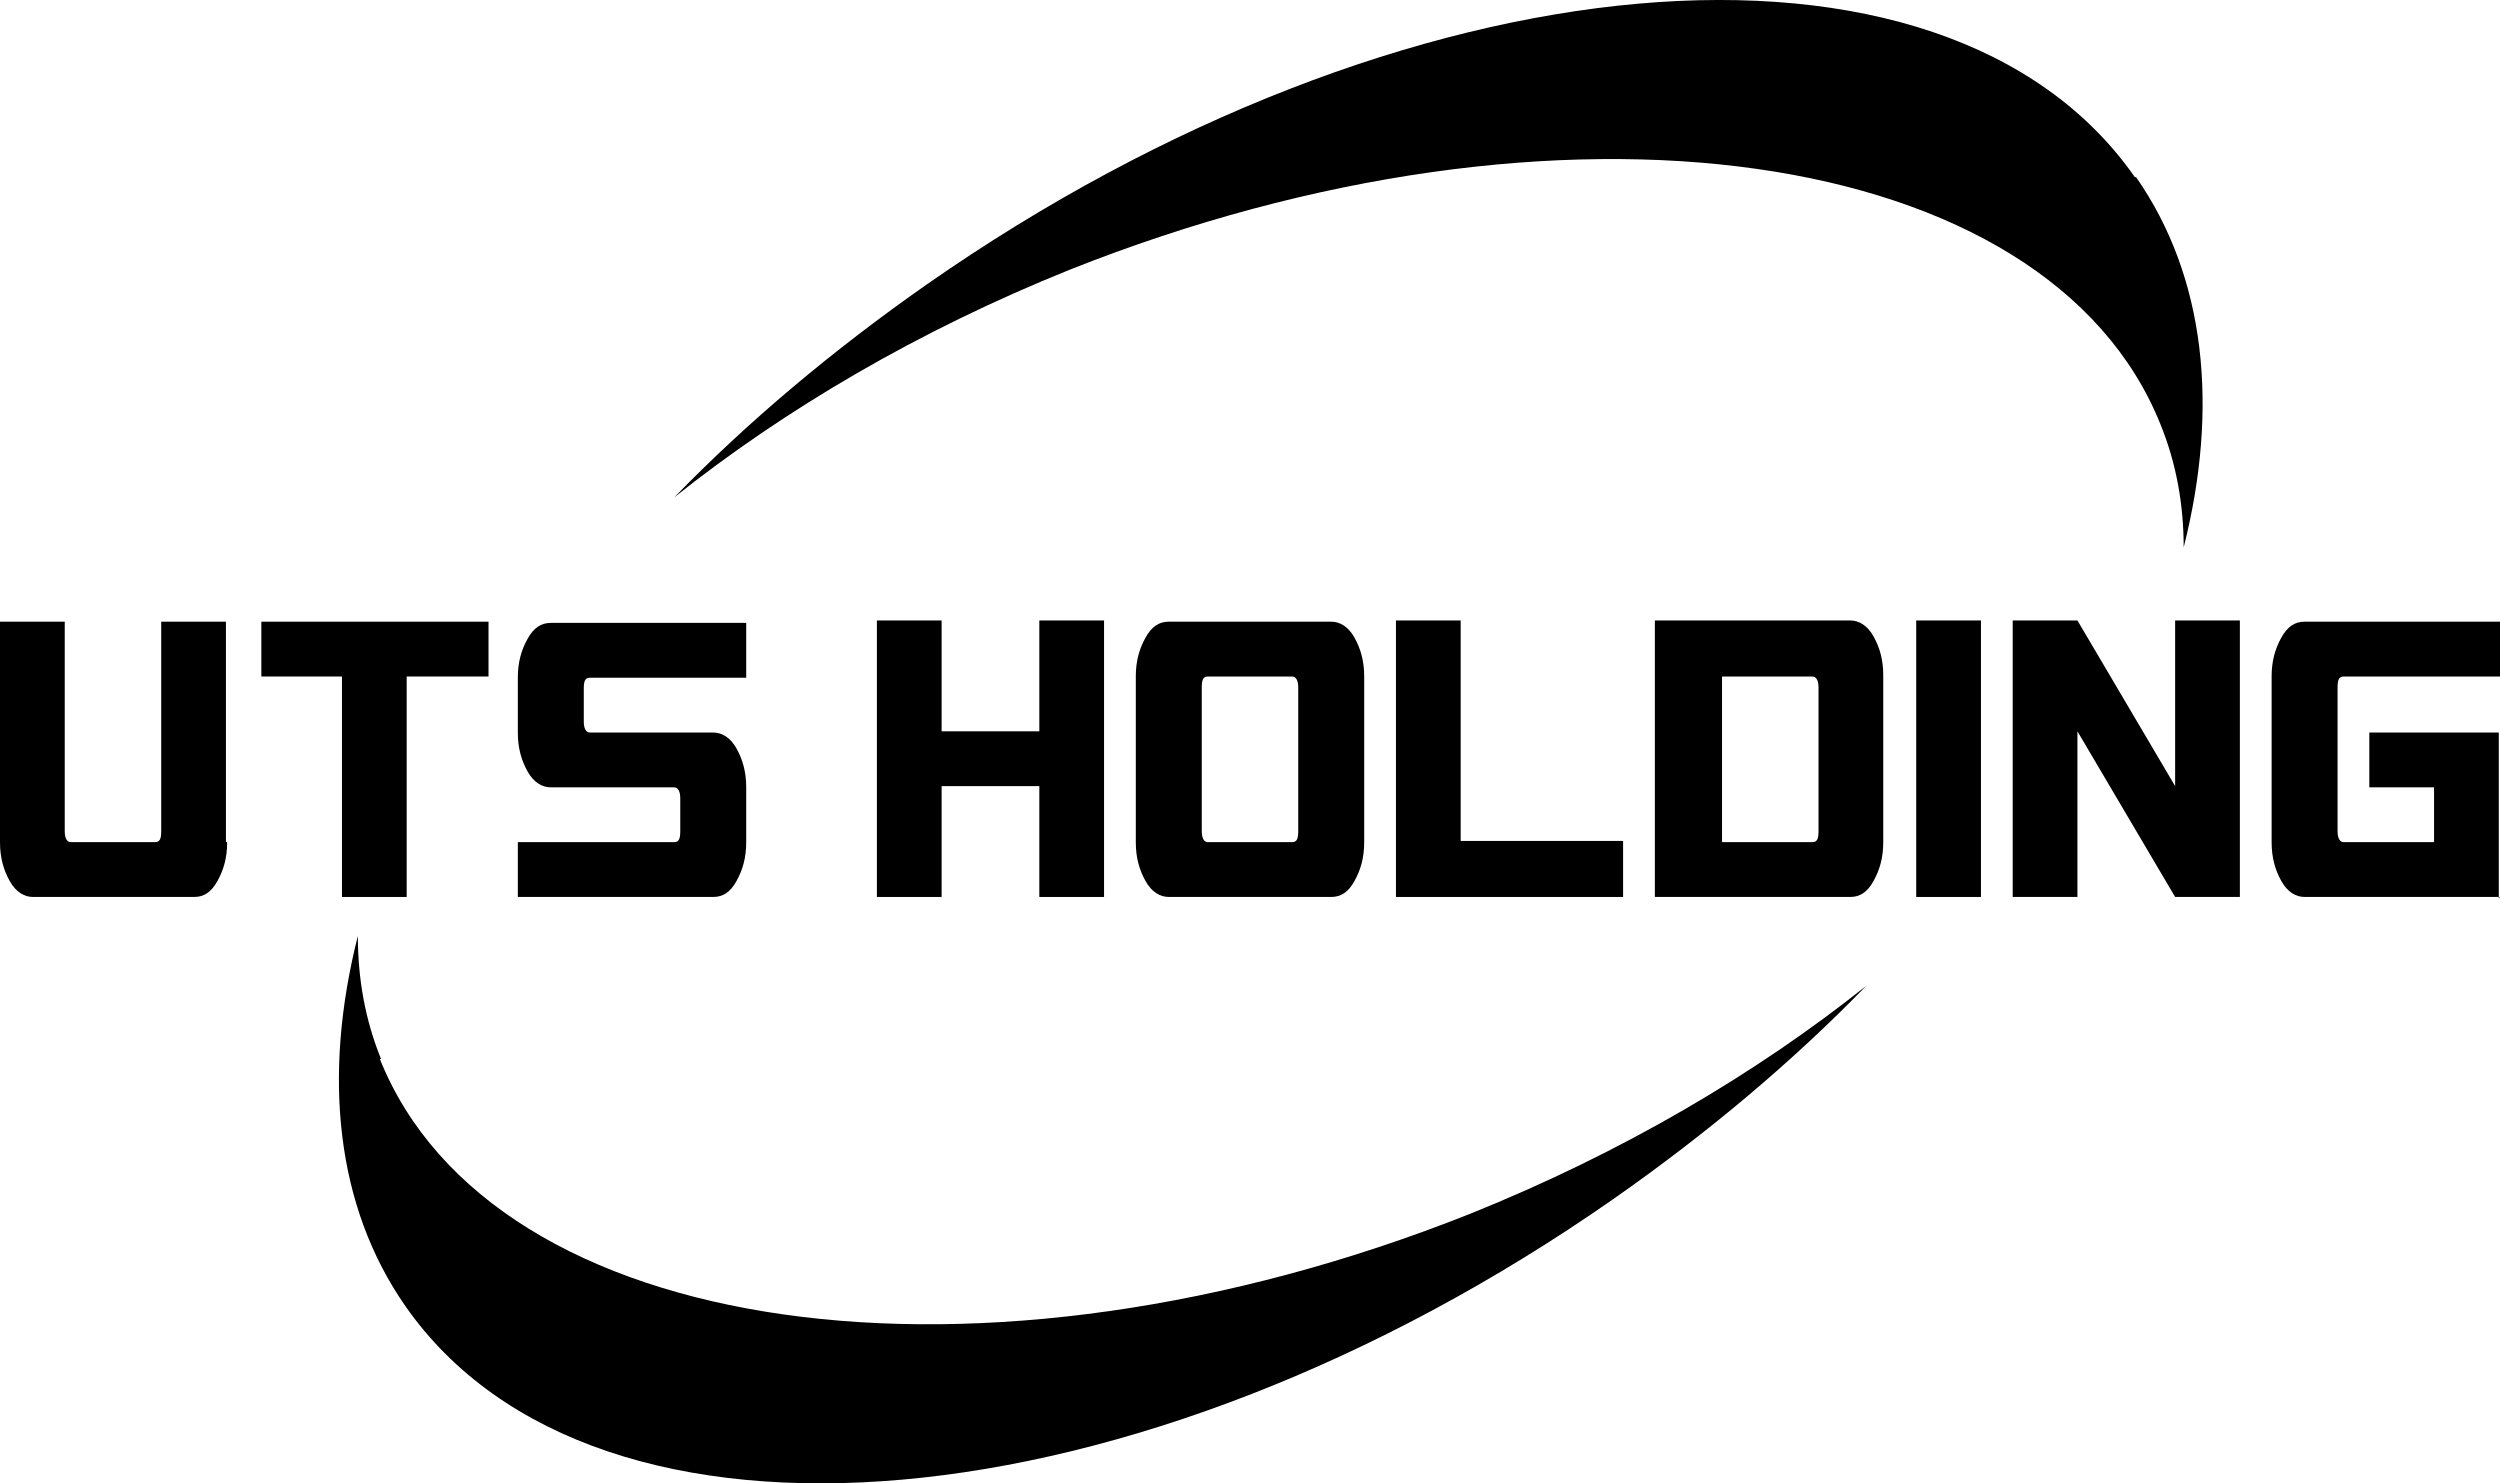
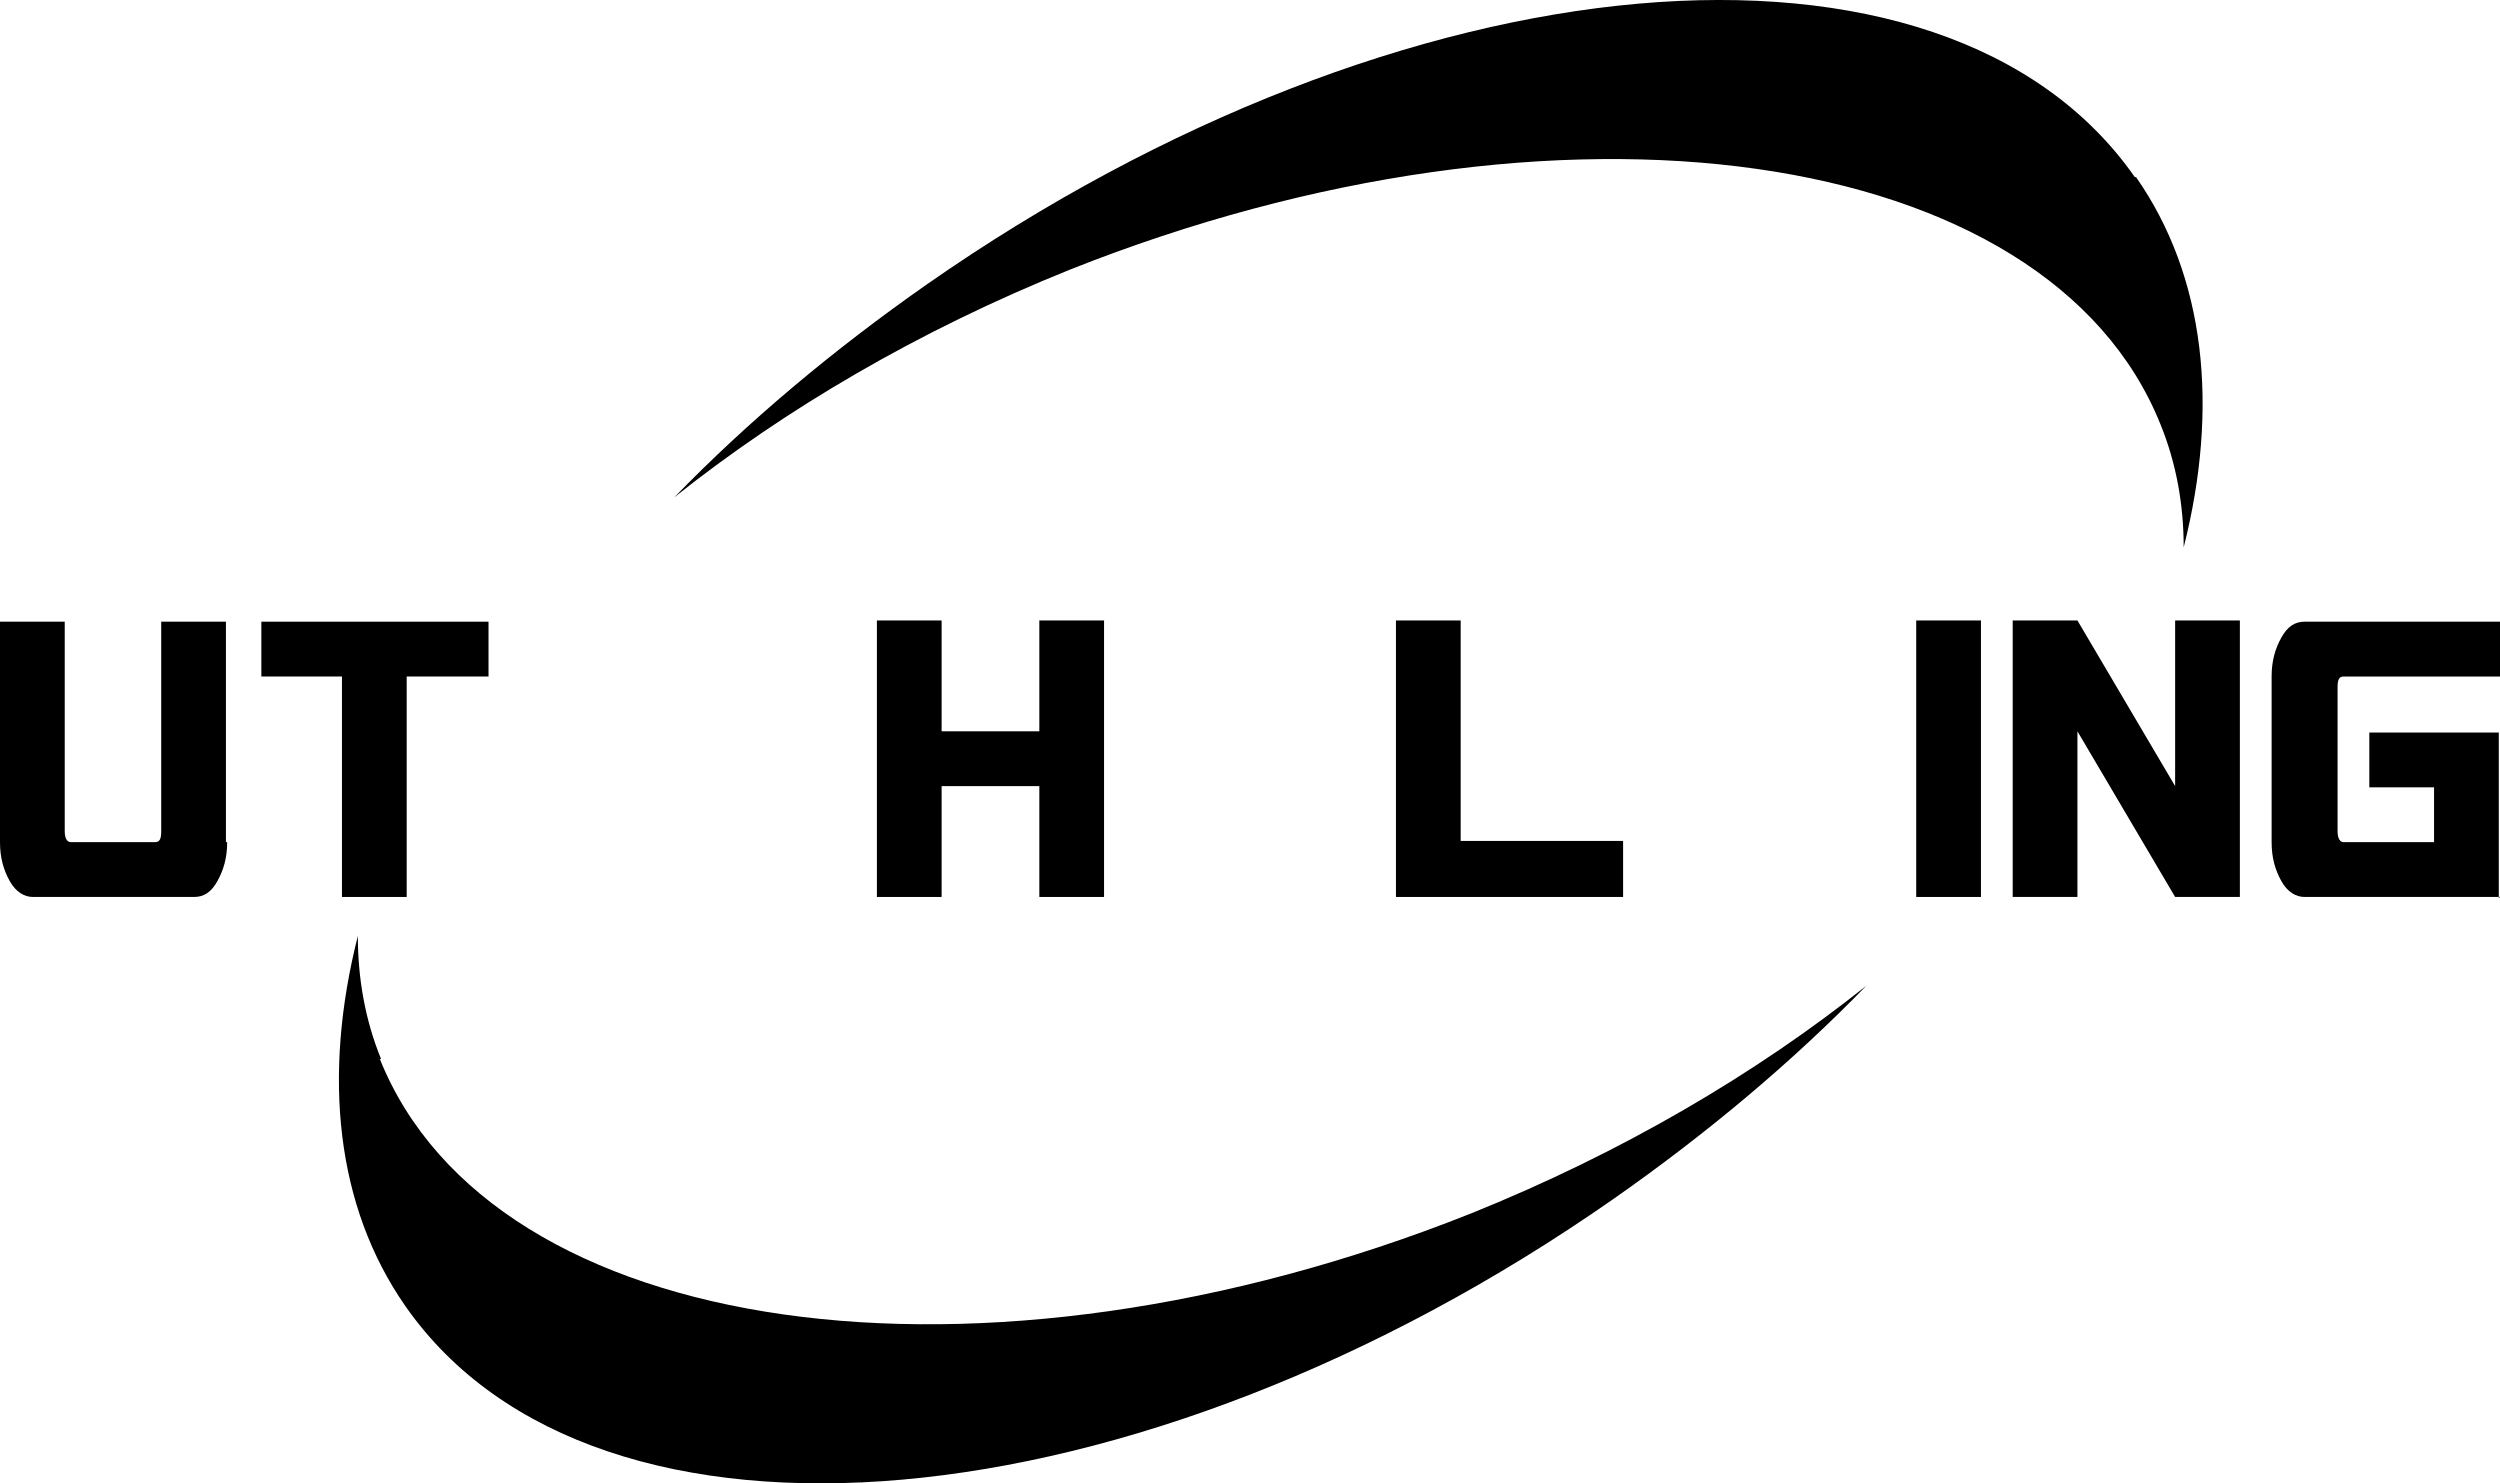
<svg xmlns="http://www.w3.org/2000/svg" width="150" height="89" viewBox="0 0 150 89" fill="none">
  <g clip-path="url(#clip0_417_109)">
    <path d="M22.863 63.538C21.91 61.199 21.471 58.715 21.471 56.157C19.345 64.561 20.151 72.381 24.328 78.374C35.76 94.744 68.222 91.894 96.8 71.943C102.443 67.996 107.572 63.684 111.969 59.153C105.374 64.415 97.313 69.165 88.227 72.82C58.842 84.513 29.531 80.347 22.79 63.538H22.863Z" fill="black" />
    <path d="M128.09 10.626C116.659 -5.744 84.196 -2.894 55.618 17.058C49.976 21.004 44.846 25.316 40.45 29.847C47.044 24.585 55.105 19.835 64.192 16.18C93.576 4.487 122.887 8.653 129.629 25.462C130.581 27.801 131.021 30.285 131.021 32.843C133.146 24.439 132.34 16.619 128.163 10.626H128.09Z" fill="black" />
    <path d="M13.63 50.529C13.63 51.479 13.41 52.21 13.043 52.868C12.677 53.526 12.237 53.818 11.651 53.818H1.979C1.466 53.818 0.953 53.526 0.586 52.868C0.22 52.21 0 51.479 0 50.529V37.301H3.884V49.871C3.884 50.31 4.03 50.529 4.25 50.529H9.306C9.599 50.529 9.673 50.31 9.673 49.871V37.301H13.556V50.529H13.63Z" fill="black" />
    <path d="M29.238 40.59H24.401V53.818H20.518V40.59H15.681V37.301H29.311V40.59H29.238Z" fill="black" />
-     <path d="M44.773 50.529C44.773 51.48 44.553 52.21 44.187 52.868C43.82 53.526 43.381 53.818 42.794 53.818H31.07V50.529H40.449C40.742 50.529 40.816 50.31 40.816 49.872V47.898C40.816 47.46 40.669 47.241 40.449 47.241H33.048C32.535 47.241 32.023 46.948 31.656 46.291C31.29 45.633 31.07 44.902 31.07 43.952V40.663C31.07 39.713 31.29 38.982 31.656 38.325C32.023 37.667 32.462 37.374 33.048 37.374H44.773V40.663H35.393C35.1 40.663 35.027 40.883 35.027 41.321V43.294C35.027 43.733 35.173 43.952 35.393 43.952H42.794C43.307 43.952 43.82 44.244 44.187 44.902C44.553 45.56 44.773 46.291 44.773 47.241V50.529Z" fill="black" />
    <path d="M66.243 53.818H62.36V47.167H56.497V53.818H52.614V37.228H56.497V43.879H62.36V37.228H66.243V53.818Z" fill="black" />
-     <path d="M81.852 50.529C81.852 51.479 81.632 52.21 81.265 52.868C80.899 53.526 80.459 53.818 79.873 53.818H70.127C69.614 53.818 69.101 53.526 68.735 52.868C68.368 52.21 68.148 51.479 68.148 50.529V40.59C68.148 39.64 68.368 38.909 68.735 38.251C69.101 37.594 69.541 37.301 70.127 37.301H79.873C80.386 37.301 80.899 37.594 81.265 38.251C81.632 38.909 81.852 39.64 81.852 40.59V50.529ZM77.894 49.871V41.248C77.894 40.809 77.748 40.59 77.528 40.59H72.472C72.179 40.59 72.106 40.809 72.106 41.248V49.871C72.106 50.31 72.252 50.529 72.472 50.529H77.528C77.821 50.529 77.894 50.31 77.894 49.871Z" fill="black" />
    <path d="M97.386 53.818H83.757V37.228H87.64V50.456H97.386V53.818Z" fill="black" />
-     <path d="M112.995 50.529C112.995 51.479 112.775 52.21 112.408 52.868C112.042 53.526 111.602 53.818 111.016 53.818H99.292V37.228H111.016C111.529 37.228 112.042 37.521 112.408 38.178C112.775 38.836 112.995 39.567 112.995 40.517V50.529ZM109.111 49.872V41.248C109.111 40.809 108.964 40.59 108.745 40.59H103.322V50.529H108.745C109.038 50.529 109.111 50.31 109.111 49.872Z" fill="black" />
    <path d="M118.857 53.818H114.973V37.228H118.857V53.818Z" fill="black" />
    <path d="M134.392 53.818H130.508L124.646 43.879V53.818H120.762V37.228H124.646L130.508 47.167V37.228H134.392V53.818Z" fill="black" />
    <path d="M150 53.818H138.276C137.763 53.818 137.25 53.526 136.883 52.868C136.517 52.21 136.297 51.479 136.297 50.529V40.59C136.297 39.64 136.517 38.909 136.883 38.251C137.25 37.594 137.689 37.301 138.276 37.301H150V40.59H140.62C140.327 40.59 140.254 40.809 140.254 41.248V49.871C140.254 50.31 140.401 50.529 140.62 50.529H146.043V47.24H142.159V43.952H149.927V53.891L150 53.818Z" fill="black" />
  </g>
  <defs>
    <clipPath id="clip0_417_109">
      <rect width="150" height="89" fill="white" />
    </clipPath>
  </defs>
</svg>